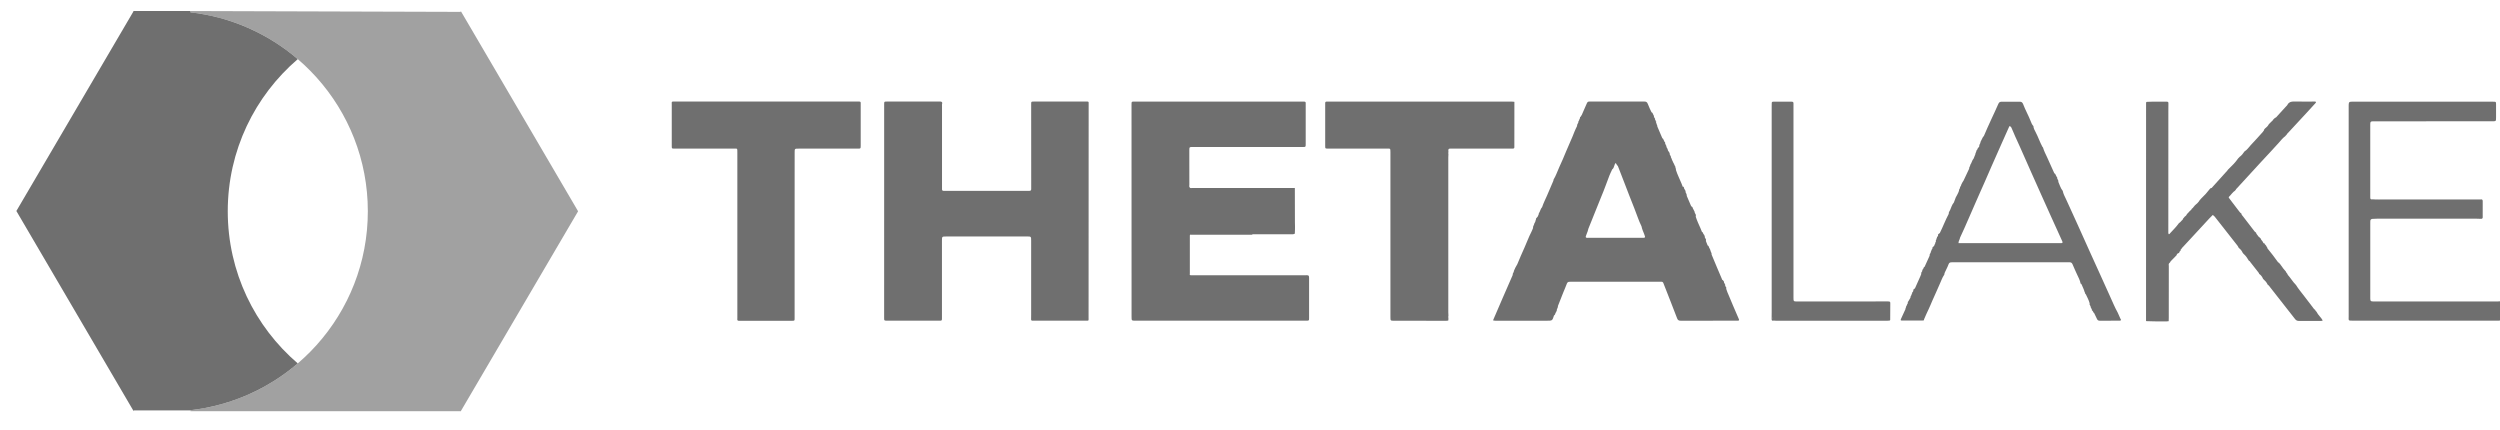
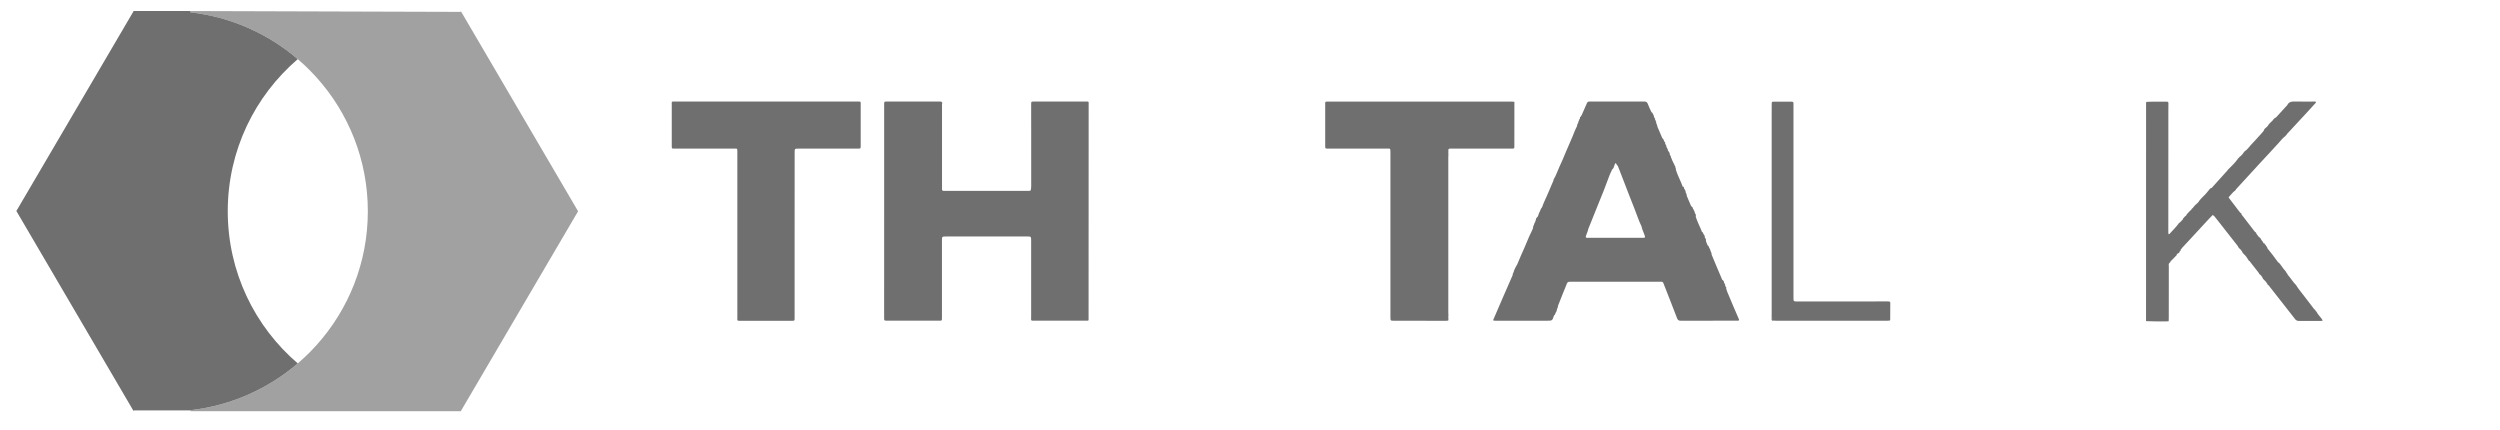
<svg xmlns="http://www.w3.org/2000/svg" width="128" height="22" viewBox="0 0 128 22" fill="none">
  <g clip-path="url(#clip0_4395_2702)">
-     <path d="M127.857 15.436C125.825 15.436 123.792 15.436 121.76 15.436C121.674 15.436 121.587 15.437 121.5 15.434C121.377 15.43 121.363 15.414 121.358 15.288C121.357 15.269 121.358 15.249 121.358 15.23C121.358 13.961 121.358 12.691 121.358 11.42C121.358 11.387 121.358 11.352 121.36 11.319C121.361 11.248 121.4 11.212 121.467 11.207C121.554 11.201 121.64 11.196 121.726 11.196C123.406 11.196 125.088 11.196 126.768 11.196C126.855 11.196 126.942 11.201 127.029 11.204C127.088 11.206 127.117 11.177 127.115 11.116C127.114 11.063 127.114 11.011 127.114 10.957C127.114 10.74 127.113 10.525 127.115 10.308C127.117 10.233 127.091 10.199 127.014 10.211C127 10.212 126.985 10.212 126.971 10.212C125.363 10.212 123.753 10.212 122.145 10.211C121.92 10.211 121.692 10.223 121.467 10.204C121.461 10.205 121.457 10.207 121.451 10.207C121.382 10.217 121.356 10.188 121.357 10.107C121.36 9.741 121.357 9.375 121.357 9.009C121.357 8.153 121.357 7.296 121.357 6.439C121.357 6.406 121.357 6.372 121.358 6.338C121.363 6.233 121.379 6.217 121.489 6.211C121.513 6.21 121.536 6.211 121.561 6.211C123.574 6.211 125.588 6.211 127.603 6.21C127.798 6.21 127.798 6.208 127.798 6.009C127.798 5.792 127.798 5.576 127.798 5.359C127.798 5.209 127.797 5.207 127.645 5.207C126.508 5.207 125.371 5.207 124.233 5.207C122.981 5.207 121.729 5.207 120.476 5.207C120.452 5.207 120.429 5.207 120.404 5.207C120.281 5.21 120.262 5.226 120.254 5.346C120.252 5.375 120.252 5.404 120.252 5.433C120.252 9.022 120.251 12.613 120.252 16.202C120.252 16.418 120.215 16.418 120.473 16.418C122.93 16.418 125.387 16.418 127.844 16.418C127.896 16.418 127.95 16.425 128.002 16.409C128.002 16.082 128.002 15.754 128.002 15.427C127.953 15.431 127.905 15.436 127.857 15.436Z" fill="#6F6F6F" />
    <path d="M77.457 7.607C77.511 7.61 77.537 7.588 77.535 7.532C77.533 7.455 77.535 7.378 77.535 7.302C77.535 6.605 77.535 5.909 77.537 5.212C77.494 5.208 77.452 5.202 77.408 5.202C74.272 5.202 71.135 5.202 67.998 5.202C67.974 5.202 67.951 5.202 67.926 5.202C67.873 5.202 67.848 5.225 67.85 5.28C67.852 5.367 67.85 5.454 67.85 5.54C67.85 6.181 67.85 6.82 67.85 7.461C67.85 7.608 67.85 7.608 68.004 7.608C69.006 7.608 70.008 7.608 71.011 7.608C71.044 7.608 71.079 7.61 71.112 7.608C71.16 7.607 71.183 7.633 71.186 7.678C71.187 7.721 71.19 7.765 71.19 7.808C71.19 10.613 71.19 13.419 71.19 16.226C71.19 16.422 71.19 16.422 71.385 16.422C72.257 16.422 73.129 16.422 74.001 16.424C74.055 16.424 74.108 16.428 74.157 16.404C74.152 16.396 74.153 16.391 74.16 16.386C74.153 16.357 74.152 16.328 74.16 16.299C74.147 16.252 74.149 16.204 74.16 16.155C74.157 16.103 74.153 16.049 74.153 15.997C74.153 13.349 74.153 10.702 74.153 8.052C74.153 8 74.157 7.947 74.16 7.895C74.149 7.856 74.149 7.818 74.16 7.779C74.157 7.75 74.154 7.723 74.154 7.694C74.154 7.636 74.182 7.605 74.243 7.61C74.276 7.613 74.311 7.61 74.344 7.61C75.349 7.61 76.354 7.61 77.359 7.61C77.389 7.607 77.423 7.605 77.457 7.607Z" fill="#6F6F6F" />
    <path d="M99.2 12.108C99.188 12.117 99.18 12.126 99.172 12.137C99.183 12.129 99.191 12.118 99.2 12.108Z" fill="#6F6F6F" />
-     <path d="M55.739 5.345C55.739 5.316 55.739 5.287 55.739 5.258C55.74 5.215 55.717 5.199 55.675 5.2C55.651 5.202 55.628 5.2 55.603 5.2C54.712 5.2 53.82 5.2 52.929 5.2C52.796 5.2 52.796 5.2 52.796 5.335C52.796 6.722 52.796 8.107 52.798 9.494C52.798 9.556 52.796 9.62 52.798 9.682C52.799 9.744 52.767 9.769 52.711 9.771C52.682 9.773 52.653 9.773 52.624 9.773C51.26 9.773 49.897 9.773 48.533 9.773C48.465 9.773 48.397 9.769 48.331 9.773C48.252 9.779 48.226 9.741 48.231 9.67C48.232 9.651 48.231 9.631 48.231 9.612C48.231 8.217 48.231 6.821 48.231 5.424C48.231 5.381 48.224 5.336 48.239 5.294C48.241 5.29 48.242 5.286 48.244 5.283C48.238 5.278 48.237 5.273 48.239 5.268C48.241 5.267 48.242 5.265 48.244 5.262C48.222 5.196 48.167 5.2 48.114 5.2C47.208 5.2 46.302 5.199 45.396 5.2C45.272 5.2 45.269 5.206 45.269 5.332C45.269 6.223 45.269 7.112 45.269 8.003C45.269 10.765 45.269 13.528 45.268 16.291C45.268 16.41 45.272 16.418 45.401 16.418C46.302 16.419 47.203 16.419 48.103 16.419C48.226 16.419 48.228 16.415 48.228 16.286C48.228 14.967 48.228 13.649 48.228 12.33C48.228 12.108 48.228 12.108 48.449 12.108C49.823 12.108 51.195 12.108 52.569 12.107C52.795 12.107 52.795 12.105 52.795 12.328C52.795 13.594 52.795 14.86 52.795 16.126C52.795 16.198 52.795 16.27 52.792 16.343C52.789 16.399 52.815 16.422 52.868 16.419C52.897 16.418 52.926 16.419 52.955 16.419C53.827 16.419 54.699 16.419 55.571 16.419C55.759 16.419 55.735 16.437 55.735 16.26C55.739 12.622 55.739 8.983 55.739 5.345Z" fill="#6F6F6F" />
-     <path d="M66.893 14.091C66.874 14.091 66.854 14.093 66.835 14.093C64.907 14.093 62.98 14.093 61.052 14.093C61.006 14.093 60.955 14.107 60.915 14.071C60.916 14.042 60.919 14.013 60.92 13.984V13.983C60.92 13.348 60.92 12.713 60.92 12.077C60.918 12.054 60.919 12.032 60.944 12.019C60.955 12 60.965 12.003 60.977 12.019C62.017 12.019 63.055 12.019 64.095 12.019C64.139 11.979 64.196 11.996 64.246 11.996C64.864 11.994 65.481 11.994 66.099 11.993C66.165 11.993 66.234 12.003 66.294 11.963C66.294 11.955 66.294 11.947 66.296 11.94C66.299 11.874 66.3 11.809 66.303 11.744C66.303 11.731 66.304 11.717 66.304 11.704C66.304 11.665 66.304 11.627 66.304 11.588C66.303 11.522 66.3 11.455 66.3 11.387C66.299 10.918 66.299 10.451 66.297 9.983C66.297 9.863 66.297 9.743 66.296 9.623C66.275 9.624 66.255 9.626 66.236 9.626C65.415 9.626 64.592 9.626 63.771 9.626C62.863 9.626 61.954 9.626 61.045 9.624C61.002 9.624 60.948 9.65 60.913 9.598C60.912 9.597 60.91 9.595 60.91 9.594C60.877 9.553 60.895 9.504 60.895 9.461C60.893 8.917 60.893 8.373 60.893 7.83C60.893 7.782 60.892 7.733 60.893 7.685C60.895 7.533 60.9 7.526 61.059 7.525C61.165 7.523 61.272 7.525 61.377 7.525C63.156 7.525 64.933 7.525 66.712 7.526C66.85 7.526 66.852 7.523 66.852 7.377C66.852 6.703 66.852 6.029 66.852 5.355C66.852 5.326 66.852 5.298 66.852 5.269C66.852 5.228 66.829 5.206 66.79 5.204C66.761 5.201 66.732 5.201 66.704 5.201C63.831 5.201 60.959 5.201 58.088 5.201C57.934 5.201 57.934 5.204 57.934 5.352C57.934 8.972 57.934 12.592 57.936 16.21C57.936 16.419 57.934 16.419 58.145 16.419C59.615 16.419 61.085 16.419 62.555 16.419C63.991 16.419 65.427 16.419 66.863 16.419C67.022 16.419 67.025 16.418 67.025 16.292C67.025 15.604 67.025 14.916 67.025 14.227C67.02 14.104 67.011 14.096 66.893 14.091Z" fill="#6F6F6F" />
+     <path d="M55.739 5.345C55.739 5.316 55.739 5.287 55.739 5.258C55.74 5.215 55.717 5.199 55.675 5.2C55.651 5.202 55.628 5.2 55.603 5.2C54.712 5.2 53.82 5.2 52.929 5.2C52.796 5.2 52.796 5.2 52.796 5.335C52.796 6.722 52.796 8.107 52.798 9.494C52.799 9.744 52.767 9.769 52.711 9.771C52.682 9.773 52.653 9.773 52.624 9.773C51.26 9.773 49.897 9.773 48.533 9.773C48.465 9.773 48.397 9.769 48.331 9.773C48.252 9.779 48.226 9.741 48.231 9.67C48.232 9.651 48.231 9.631 48.231 9.612C48.231 8.217 48.231 6.821 48.231 5.424C48.231 5.381 48.224 5.336 48.239 5.294C48.241 5.29 48.242 5.286 48.244 5.283C48.238 5.278 48.237 5.273 48.239 5.268C48.241 5.267 48.242 5.265 48.244 5.262C48.222 5.196 48.167 5.2 48.114 5.2C47.208 5.2 46.302 5.199 45.396 5.2C45.272 5.2 45.269 5.206 45.269 5.332C45.269 6.223 45.269 7.112 45.269 8.003C45.269 10.765 45.269 13.528 45.268 16.291C45.268 16.41 45.272 16.418 45.401 16.418C46.302 16.419 47.203 16.419 48.103 16.419C48.226 16.419 48.228 16.415 48.228 16.286C48.228 14.967 48.228 13.649 48.228 12.33C48.228 12.108 48.228 12.108 48.449 12.108C49.823 12.108 51.195 12.108 52.569 12.107C52.795 12.107 52.795 12.105 52.795 12.328C52.795 13.594 52.795 14.86 52.795 16.126C52.795 16.198 52.795 16.27 52.792 16.343C52.789 16.399 52.815 16.422 52.868 16.419C52.897 16.418 52.926 16.419 52.955 16.419C53.827 16.419 54.699 16.419 55.571 16.419C55.759 16.419 55.735 16.437 55.735 16.26C55.739 12.622 55.739 8.983 55.739 5.345Z" fill="#6F6F6F" />
    <path d="M44.068 5.274C44.071 5.218 44.044 5.198 43.99 5.2C43.942 5.203 43.893 5.2 43.846 5.2C42.308 5.2 40.771 5.2 39.234 5.2C37.663 5.2 36.093 5.2 34.521 5.2C34.502 5.2 34.482 5.2 34.463 5.2C34.417 5.198 34.389 5.213 34.392 5.266C34.394 5.294 34.394 5.323 34.394 5.352C34.394 6.059 34.394 6.767 34.394 7.475C34.394 7.608 34.394 7.608 34.525 7.608C35.528 7.608 36.53 7.607 37.532 7.61C37.766 7.61 37.752 7.563 37.752 7.837C37.752 10.652 37.752 13.468 37.752 16.283C37.752 16.302 37.752 16.323 37.75 16.341C37.744 16.406 37.778 16.427 37.837 16.424C37.856 16.422 37.876 16.424 37.895 16.424C38.781 16.424 39.668 16.424 40.554 16.424C40.684 16.424 40.684 16.422 40.684 16.299C40.684 15.086 40.684 13.874 40.684 12.661C40.684 11.044 40.684 9.427 40.686 7.809C40.686 7.61 40.689 7.61 40.884 7.61C41.89 7.61 42.898 7.61 43.905 7.61C44.068 7.61 44.068 7.61 44.068 7.443C44.068 6.755 44.068 6.067 44.068 5.378C44.068 5.342 44.067 5.307 44.068 5.274Z" fill="#6F6F6F" />
    <path d="M96.713 15.434C96.684 15.431 96.655 15.433 96.626 15.433C95.094 15.434 93.561 15.434 92.029 15.436C91.826 15.436 91.826 15.434 91.826 15.227C91.826 11.951 91.826 8.672 91.826 5.395C91.826 5.362 91.825 5.327 91.826 5.294C91.828 5.235 91.802 5.207 91.741 5.207C91.423 5.209 91.105 5.209 90.786 5.207C90.737 5.207 90.714 5.228 90.713 5.274C90.71 5.346 90.71 5.419 90.71 5.491C90.71 8.989 90.71 12.489 90.71 15.987C90.71 16.102 90.711 16.218 90.707 16.334C90.704 16.419 90.744 16.433 90.814 16.413C90.851 16.416 90.891 16.421 90.928 16.421C92.828 16.421 94.727 16.422 96.627 16.422C96.665 16.422 96.704 16.416 96.741 16.413C96.763 16.41 96.778 16.399 96.778 16.377C96.781 16.088 96.782 15.8 96.783 15.511C96.783 15.463 96.757 15.439 96.713 15.434ZM90.727 16.299C90.727 16.283 90.727 16.267 90.727 16.251C90.731 16.267 90.736 16.282 90.742 16.298C90.737 16.298 90.733 16.298 90.727 16.299Z" fill="#6F6F6F" />
    <path d="M88.731 15.646C88.657 15.474 88.589 15.3 88.514 15.128C88.466 15.018 88.417 14.91 88.384 14.794C88.384 14.765 88.382 14.738 88.382 14.709C88.374 14.698 88.365 14.687 88.356 14.677C88.32 14.645 88.333 14.602 88.327 14.562C88.307 14.55 88.3 14.529 88.297 14.506C88.297 14.506 88.297 14.506 88.296 14.505C88.265 14.484 88.268 14.453 88.268 14.421C88.268 14.419 88.268 14.419 88.268 14.418C88.235 14.393 88.231 14.34 88.181 14.331C88.09 14.117 87.998 13.903 87.908 13.689C87.816 13.471 87.724 13.251 87.633 13.031C87.649 12.979 87.609 12.941 87.602 12.895C87.602 12.894 87.602 12.892 87.6 12.889L87.602 12.888C87.591 12.881 87.586 12.873 87.581 12.863V12.862C87.573 12.843 87.574 12.82 87.574 12.798C87.554 12.784 87.546 12.764 87.545 12.74C87.542 12.738 87.538 12.735 87.536 12.732C87.493 12.683 87.507 12.594 87.431 12.567C87.4 12.49 87.371 12.415 87.341 12.338C87.343 12.333 87.343 12.328 87.343 12.322C87.344 12.308 87.347 12.292 87.348 12.278C87.344 12.269 87.343 12.26 87.343 12.252C87.334 12.243 87.328 12.234 87.322 12.223C87.32 12.213 87.317 12.204 87.314 12.194C87.309 12.19 87.305 12.185 87.301 12.181C87.278 12.152 87.286 12.113 87.282 12.078C87.282 12.078 87.282 12.078 87.282 12.077C87.263 12.064 87.256 12.046 87.251 12.025C87.251 12.023 87.251 12.022 87.251 12.022L87.254 12.02C87.24 12.016 87.231 12.007 87.227 11.993C87.227 11.991 87.225 11.991 87.225 11.99C87.224 11.989 87.223 11.987 87.221 11.986C87.188 11.952 87.201 11.886 87.14 11.873C87.116 11.811 87.093 11.748 87.065 11.688C86.977 11.492 86.888 11.299 86.822 11.095C86.825 11.076 86.826 11.057 86.829 11.037C86.829 11.036 86.829 11.036 86.829 11.034C86.826 11.015 86.823 10.996 86.821 10.978H86.822C86.813 10.967 86.805 10.957 86.796 10.949C86.795 10.94 86.793 10.93 86.793 10.921C86.771 10.907 86.767 10.885 86.767 10.862C86.766 10.852 86.764 10.843 86.764 10.833C86.743 10.82 86.737 10.798 86.735 10.775C86.712 10.762 86.706 10.741 86.706 10.717C86.669 10.688 86.674 10.636 86.648 10.602C86.646 10.599 86.644 10.597 86.641 10.594C86.634 10.587 86.628 10.58 86.621 10.573L86.62 10.57C86.618 10.57 86.617 10.57 86.615 10.57C86.608 10.57 86.601 10.57 86.594 10.571C86.516 10.389 86.437 10.205 86.359 10.023C86.371 9.987 86.355 9.957 86.341 9.926C86.335 9.912 86.328 9.897 86.326 9.883H86.328C86.297 9.86 86.3 9.827 86.301 9.795C86.297 9.787 86.296 9.78 86.299 9.773C86.294 9.759 86.284 9.748 86.275 9.737C86.27 9.731 86.268 9.724 86.268 9.717C86.255 9.704 86.246 9.691 86.238 9.676C86.228 9.656 86.22 9.636 86.216 9.613C86.213 9.597 86.212 9.581 86.21 9.563V9.566C86.203 9.566 86.197 9.565 86.19 9.565C86.178 9.563 86.168 9.563 86.157 9.562C86.137 9.508 86.115 9.455 86.095 9.401C86.002 9.166 85.882 8.942 85.807 8.699C85.807 8.678 85.808 8.658 85.808 8.639C85.785 8.62 85.782 8.596 85.782 8.571C85.782 8.566 85.782 8.56 85.782 8.554C85.779 8.545 85.778 8.538 85.778 8.529C85.769 8.519 85.762 8.508 85.753 8.498C85.749 8.49 85.748 8.482 85.748 8.473C85.726 8.457 85.72 8.435 85.72 8.409C85.704 8.386 85.691 8.363 85.678 8.338C85.654 8.292 85.632 8.243 85.612 8.195C85.602 8.171 85.591 8.146 85.583 8.122C85.578 8.113 85.576 8.104 85.576 8.094C85.571 8.09 85.567 8.087 85.564 8.083C85.548 8.061 85.549 8.032 85.548 8.006C85.528 7.993 85.52 7.971 85.519 7.948C85.519 7.948 85.519 7.948 85.518 7.948C85.49 7.925 85.489 7.893 85.487 7.863C85.487 7.854 85.487 7.844 85.486 7.835H85.487C85.466 7.822 85.46 7.801 85.458 7.777C85.447 7.772 85.438 7.763 85.431 7.756C85.396 7.718 85.392 7.665 85.376 7.617C85.374 7.613 85.373 7.608 85.372 7.604H85.373C85.357 7.6 85.35 7.589 85.348 7.575C85.357 7.585 85.366 7.595 85.373 7.604C85.364 7.594 85.356 7.585 85.348 7.575C85.346 7.568 85.343 7.559 85.343 7.55C85.335 7.549 85.33 7.545 85.322 7.54C85.322 7.539 85.322 7.536 85.322 7.534C85.321 7.519 85.321 7.504 85.32 7.488C85.315 7.479 85.314 7.471 85.314 7.462C85.306 7.452 85.299 7.442 85.292 7.43C85.288 7.422 85.285 7.413 85.285 7.404C85.276 7.396 85.269 7.387 85.265 7.378C85.253 7.351 85.257 7.319 85.253 7.289C85.253 7.289 85.253 7.289 85.253 7.287C85.227 7.268 85.205 7.245 85.2 7.212C85.198 7.208 85.198 7.203 85.198 7.199C85.198 7.199 85.198 7.199 85.198 7.197C85.168 7.173 85.171 7.125 85.144 7.098C85.142 7.095 85.14 7.093 85.137 7.092C85.13 7.088 85.123 7.083 85.113 7.082C85.026 6.879 84.941 6.677 84.854 6.474C84.857 6.463 84.857 6.453 84.854 6.441C84.847 6.405 84.816 6.373 84.819 6.334C84.819 6.334 84.819 6.334 84.819 6.333C84.802 6.321 84.797 6.301 84.793 6.284C84.792 6.281 84.792 6.276 84.79 6.273C84.793 6.263 84.796 6.253 84.799 6.242C84.795 6.234 84.793 6.227 84.795 6.22C84.787 6.217 84.78 6.214 84.773 6.211C84.773 6.211 84.771 6.211 84.771 6.21C84.771 6.201 84.771 6.194 84.771 6.185C84.767 6.178 84.764 6.169 84.764 6.161C84.735 6.136 84.737 6.103 84.737 6.07C84.716 6.057 84.709 6.036 84.708 6.013C84.704 6.013 84.698 6.012 84.693 6.012C84.692 6.012 84.691 6.012 84.689 6.01C84.688 6.01 84.686 6.01 84.683 6.009C84.683 6.003 84.683 5.996 84.683 5.99C84.683 5.978 84.683 5.965 84.682 5.954C84.68 5.945 84.68 5.935 84.68 5.926C84.669 5.916 84.66 5.903 84.654 5.89C84.646 5.869 84.641 5.845 84.631 5.825C84.628 5.821 84.625 5.815 84.623 5.811C84.621 5.809 84.62 5.808 84.618 5.806C84.611 5.798 84.602 5.79 84.595 5.782C84.594 5.773 84.592 5.764 84.591 5.756C84.589 5.756 84.589 5.756 84.588 5.756C84.579 5.756 84.569 5.754 84.56 5.754C84.495 5.61 84.421 5.469 84.368 5.322C84.332 5.222 84.28 5.198 84.18 5.199C83.587 5.203 82.994 5.2 82.403 5.2C82.06 5.2 81.719 5.202 81.376 5.2C81.312 5.2 81.281 5.216 81.25 5.283C81.155 5.487 81.074 5.696 80.98 5.9C80.941 5.921 80.952 5.986 80.9 5.993V5.994C80.894 6.032 80.897 6.072 80.867 6.103C80.867 6.103 80.867 6.103 80.867 6.104C80.861 6.149 80.838 6.185 80.813 6.22C80.813 6.22 80.813 6.22 80.813 6.221C80.825 6.307 80.731 6.36 80.748 6.447C80.702 6.547 80.649 6.644 80.611 6.746C80.484 7.086 80.322 7.412 80.186 7.748C80.077 8.017 79.962 8.285 79.839 8.548C79.739 8.764 79.668 8.992 79.542 9.196C79.538 9.219 79.538 9.244 79.528 9.265C79.421 9.516 79.314 9.764 79.207 10.014C79.121 10.211 79.023 10.401 78.957 10.604C78.868 10.696 78.86 10.827 78.787 10.926C78.79 10.991 78.744 11.038 78.727 11.096C78.709 11.117 78.691 11.135 78.673 11.155L78.672 11.157C78.663 11.167 78.654 11.177 78.646 11.187C78.646 11.187 78.646 11.187 78.646 11.189C78.637 11.226 78.644 11.267 78.617 11.299C78.615 11.3 78.615 11.3 78.614 11.302C78.611 11.319 78.61 11.336 78.607 11.355C78.589 11.385 78.572 11.416 78.555 11.446C78.555 11.446 78.555 11.446 78.555 11.448C78.549 11.527 78.474 11.588 78.492 11.675C78.462 11.745 78.438 11.818 78.401 11.886C78.267 12.139 78.176 12.411 78.056 12.671C77.924 12.953 77.808 13.241 77.687 13.526C77.649 13.592 77.612 13.66 77.574 13.727C77.574 13.727 77.574 13.728 77.573 13.728C77.573 13.745 77.568 13.76 77.56 13.771C77.555 13.777 77.55 13.782 77.544 13.786C77.544 13.812 77.538 13.835 77.516 13.852C77.519 13.86 77.519 13.866 77.512 13.871V13.873C77.518 13.947 77.432 13.994 77.454 14.072C77.111 14.845 76.782 15.621 76.443 16.402C76.53 16.427 76.598 16.421 76.665 16.421C77.508 16.421 78.351 16.421 79.194 16.421C79.48 16.421 79.48 16.421 79.565 16.152C79.633 16.123 79.622 16.045 79.658 15.996C79.664 15.988 79.67 15.981 79.677 15.975V15.977C79.677 15.952 79.683 15.931 79.707 15.918L79.704 15.916C79.704 15.913 79.704 15.91 79.704 15.907C79.698 15.819 79.778 15.751 79.768 15.662C79.856 15.439 79.944 15.216 80.032 14.993C80.095 14.839 80.163 14.685 80.221 14.528C80.247 14.458 80.288 14.427 80.359 14.427C80.403 14.427 80.446 14.425 80.49 14.425C81.959 14.425 83.43 14.425 84.899 14.425C84.952 14.425 85.004 14.428 85.058 14.425C85.114 14.422 85.146 14.445 85.166 14.498C85.292 14.823 85.421 15.147 85.548 15.472C85.656 15.748 85.765 16.025 85.869 16.301C85.902 16.389 85.951 16.421 86.051 16.421C87 16.416 87.95 16.418 88.899 16.419C88.928 16.419 88.957 16.421 88.985 16.418C89.033 16.415 89.055 16.398 89.032 16.344C88.93 16.113 88.831 15.88 88.731 15.646ZM81.991 10.055C82.141 9.704 82.265 9.341 82.404 8.983C82.446 8.876 82.498 8.775 82.546 8.671C82.66 8.594 82.63 8.435 82.727 8.343C82.764 8.399 82.783 8.46 82.834 8.498C82.947 8.781 83.053 9.067 83.165 9.351C83.337 9.786 83.496 10.227 83.675 10.659C83.802 10.967 83.895 11.29 84.046 11.589C84.07 11.727 84.131 11.851 84.18 11.98C84.255 12.178 84.254 12.177 84.046 12.177C83.136 12.175 82.226 12.175 81.317 12.175C81.298 12.175 81.278 12.179 81.259 12.178C81.207 12.175 81.175 12.153 81.195 12.094C81.207 12.058 81.22 12.022 81.234 11.986C81.272 11.893 81.308 11.8 81.328 11.701C81.444 11.433 81.541 11.157 81.655 10.889C81.774 10.616 81.872 10.331 81.991 10.055Z" fill="#6F6F6F" />
    <path d="M118.599 15.952C118.599 15.952 118.6 15.952 118.599 15.952C118.6 15.952 118.6 15.952 118.599 15.952C118.597 15.952 118.597 15.951 118.596 15.951C118.564 15.933 118.547 15.905 118.54 15.87C118.54 15.868 118.538 15.867 118.538 15.865V15.867C118.535 15.865 118.532 15.863 118.529 15.861C118.477 15.831 118.448 15.779 118.412 15.732C118.269 15.546 118.123 15.362 117.984 15.173C117.842 14.98 117.681 14.803 117.558 14.596C117.396 14.437 117.284 14.237 117.132 14.069C117.122 14.007 117.062 13.975 117.041 13.92C117.04 13.916 117.038 13.91 117.037 13.905V13.903C117.023 13.887 117.008 13.871 116.995 13.855C116.934 13.787 116.875 13.716 116.826 13.638C116.82 13.63 116.816 13.621 116.81 13.612C116.81 13.612 116.81 13.611 116.809 13.611C116.785 13.601 116.778 13.581 116.775 13.557C116.774 13.557 116.774 13.556 116.772 13.556C116.767 13.553 116.761 13.549 116.756 13.544C116.716 13.51 116.702 13.445 116.641 13.433C116.467 13.186 116.282 12.947 116.091 12.714C116.097 12.681 116.065 12.664 116.059 12.636C116.059 12.635 116.058 12.633 116.058 12.63H116.059C116.058 12.629 116.057 12.629 116.055 12.628C116.044 12.622 116.036 12.613 116.032 12.602C116.028 12.593 116.026 12.584 116.026 12.573C116.012 12.568 116.003 12.558 116 12.542C115.993 12.538 115.986 12.534 115.98 12.528C115.964 12.515 115.954 12.499 115.947 12.479C115.944 12.471 115.942 12.463 115.941 12.456V12.458C115.938 12.458 115.935 12.457 115.932 12.457C115.918 12.456 115.905 12.453 115.89 12.451V12.453C115.867 12.359 115.776 12.305 115.746 12.217C115.744 12.211 115.741 12.205 115.74 12.2V12.198C115.734 12.197 115.728 12.194 115.724 12.189C115.702 12.176 115.688 12.155 115.67 12.136C115.659 12.124 115.646 12.113 115.628 12.108C115.597 12.036 115.52 11.991 115.508 11.907C115.506 11.906 115.501 11.905 115.498 11.903C115.454 11.88 115.426 11.838 115.397 11.8C115.213 11.563 115.028 11.326 114.848 11.086C114.811 11.038 114.761 10.996 114.756 10.928C114.707 10.905 114.676 10.862 114.644 10.82C114.528 10.672 114.417 10.524 114.304 10.375C114.246 10.298 114.188 10.221 114.13 10.145C114.113 10.121 114.096 10.101 114.127 10.072C114.234 9.973 114.308 9.839 114.437 9.76C114.437 9.76 114.438 9.76 114.438 9.759C114.44 9.741 114.45 9.731 114.467 9.731V9.73C114.476 9.685 114.512 9.659 114.541 9.628C114.949 9.183 115.36 8.739 115.767 8.292C116.068 7.962 116.38 7.644 116.674 7.31C116.78 7.189 116.881 7.06 117.014 6.965L117.015 6.963C117.015 6.944 117.025 6.936 117.044 6.934C117.044 6.933 117.046 6.931 117.046 6.93C117.049 6.917 117.057 6.908 117.073 6.905C117.073 6.905 117.073 6.905 117.073 6.904C117.08 6.863 117.114 6.84 117.138 6.813C117.451 6.474 117.764 6.137 118.078 5.799C118.237 5.627 118.395 5.452 118.554 5.278C118.567 5.264 118.581 5.25 118.577 5.229C118.57 5.2 118.542 5.2 118.519 5.2C118.49 5.199 118.461 5.2 118.432 5.2C118.124 5.2 117.818 5.205 117.51 5.197C117.367 5.193 117.238 5.2 117.143 5.322C117.141 5.323 117.141 5.323 117.14 5.325C117.119 5.385 117.069 5.425 117.028 5.469C116.863 5.652 116.696 5.834 116.529 6.016C116.487 6.016 116.473 6.058 116.44 6.071C116.43 6.081 116.421 6.09 116.411 6.1C116.411 6.1 116.411 6.1 116.411 6.101C116.402 6.111 116.393 6.122 116.383 6.13C116.383 6.13 116.383 6.13 116.383 6.132C116.366 6.169 116.337 6.195 116.305 6.22C116.304 6.22 116.304 6.221 116.302 6.221C116.292 6.231 116.284 6.24 116.273 6.25C116.272 6.252 116.272 6.252 116.271 6.253C116.262 6.262 116.253 6.27 116.245 6.279C116.243 6.281 116.243 6.281 116.242 6.282C116.233 6.291 116.224 6.299 116.216 6.308C116.214 6.31 116.214 6.31 116.213 6.311C116.204 6.32 116.195 6.328 116.187 6.337C116.185 6.338 116.185 6.338 116.184 6.34C116.175 6.349 116.168 6.359 116.159 6.367C116.159 6.367 116.159 6.369 116.158 6.369C116.119 6.451 116.054 6.511 115.983 6.566L115.981 6.567C115.973 6.576 115.964 6.586 115.955 6.594L115.954 6.596C115.945 6.606 115.937 6.616 115.928 6.626C115.928 6.626 115.928 6.626 115.928 6.628C115.918 6.655 115.906 6.683 115.896 6.71C115.877 6.712 115.869 6.722 115.87 6.74C115.66 6.97 115.455 7.206 115.239 7.43C115.134 7.54 115.054 7.675 114.918 7.754C114.846 7.863 114.768 7.965 114.657 8.039L114.655 8.041C114.655 8.059 114.645 8.068 114.626 8.069C114.626 8.072 114.626 8.074 114.626 8.077C114.626 8.081 114.625 8.085 114.622 8.088C114.618 8.095 114.61 8.1 114.6 8.1C114.6 8.1 114.6 8.1 114.6 8.101C114.453 8.317 114.268 8.498 114.08 8.678C114.08 8.678 114.08 8.68 114.078 8.68C114.046 8.738 113.996 8.781 113.952 8.83C113.712 9.095 113.474 9.359 113.234 9.625C113.216 9.628 113.2 9.63 113.183 9.633H113.182C113.179 9.647 113.17 9.657 113.154 9.662C113.154 9.662 113.154 9.663 113.153 9.663C113.012 9.847 112.858 10.019 112.689 10.176L112.687 10.178C112.683 10.192 112.674 10.201 112.661 10.205C112.66 10.205 112.66 10.207 112.658 10.207C112.655 10.223 112.648 10.233 112.632 10.239C112.632 10.239 112.632 10.239 112.632 10.24C112.566 10.353 112.472 10.443 112.369 10.524C112.369 10.524 112.368 10.524 112.368 10.525C112.366 10.538 112.36 10.548 112.35 10.555C112.349 10.557 112.346 10.558 112.344 10.558C112.336 10.568 112.326 10.579 112.317 10.589L112.315 10.59C112.304 10.606 112.292 10.62 112.281 10.636L112.279 10.638C112.268 10.656 112.252 10.671 112.229 10.674V10.675C112.206 10.736 112.158 10.774 112.109 10.811C112.109 10.811 112.109 10.811 112.107 10.813C112.104 10.829 112.096 10.839 112.08 10.843C112.08 10.845 112.078 10.846 112.078 10.847C112.074 10.86 112.065 10.869 112.052 10.873C112.052 10.875 112.052 10.875 112.051 10.876C112.046 10.889 112.039 10.898 112.028 10.902C112.026 10.902 112.026 10.904 112.025 10.904C112.015 10.914 112.006 10.923 111.996 10.933C111.996 10.934 111.994 10.936 111.994 10.938C111.99 10.952 111.981 10.959 111.968 10.963V10.965C111.948 11.027 111.9 11.066 111.848 11.102C111.848 11.102 111.848 11.102 111.847 11.102C111.844 11.118 111.835 11.128 111.821 11.134C111.821 11.135 111.819 11.137 111.819 11.138C111.815 11.151 111.808 11.161 111.793 11.166V11.167C111.785 11.194 111.753 11.212 111.756 11.245C111.685 11.299 111.642 11.381 111.562 11.424L111.561 11.426C111.428 11.612 111.264 11.773 111.109 11.942C111.091 11.962 111.08 11.994 111.039 11.99C111.011 11.949 111.018 11.9 111.018 11.852C111.018 9.78 111.018 7.708 111.02 5.636C111.02 5.52 111.018 5.404 111.023 5.29C111.026 5.226 110.999 5.205 110.939 5.206C110.597 5.212 110.255 5.197 109.913 5.215C109.872 5.231 109.879 5.268 109.879 5.3C109.877 5.401 109.879 5.503 109.879 5.604C109.879 9.209 109.879 12.814 109.877 16.419V16.421C109.88 16.428 109.882 16.435 109.883 16.442C109.903 16.442 109.924 16.444 109.944 16.444C109.981 16.445 110.019 16.445 110.057 16.447C110.132 16.448 110.206 16.451 110.281 16.453C110.301 16.453 110.323 16.454 110.343 16.454C110.479 16.454 110.615 16.454 110.751 16.454C110.816 16.454 110.882 16.454 110.947 16.454C110.976 16.451 111.005 16.448 111.036 16.445C111.037 16.387 111.041 16.33 111.041 16.273C111.041 15.39 111.041 14.506 111.043 13.624C111.043 13.576 111.024 13.523 111.06 13.479C111.062 13.478 111.063 13.475 111.066 13.474C111.075 13.463 111.085 13.455 111.095 13.445C111.105 13.434 111.114 13.424 111.122 13.413C111.122 13.404 111.125 13.396 111.128 13.387C111.134 13.377 111.143 13.369 111.153 13.364L111.157 13.359C111.163 13.349 111.172 13.341 111.182 13.333L111.185 13.33C111.192 13.32 111.201 13.312 111.211 13.304L111.212 13.303C111.219 13.293 111.228 13.284 111.238 13.275L111.24 13.274C111.248 13.264 111.257 13.255 111.267 13.246L111.268 13.245C111.277 13.235 111.286 13.226 111.296 13.218L111.297 13.216C111.306 13.206 111.315 13.197 111.325 13.189L111.326 13.187C111.335 13.177 111.344 13.167 111.354 13.158C111.362 13.15 111.371 13.139 111.38 13.131L111.381 13.129C111.391 13.121 111.402 13.111 111.41 13.101C111.42 13.092 111.429 13.082 111.439 13.072H111.438C111.439 13.069 111.439 13.066 111.441 13.063C111.456 13.008 111.491 12.97 111.549 12.957C111.55 12.957 111.552 12.956 111.553 12.956V12.957C111.563 12.949 111.575 12.94 111.582 12.928C111.582 12.928 111.582 12.928 111.581 12.928C111.581 12.927 111.581 12.924 111.581 12.923C111.584 12.894 111.597 12.872 111.618 12.856C111.624 12.852 111.631 12.846 111.64 12.843C111.643 12.833 111.646 12.823 111.649 12.813C111.647 12.808 111.647 12.804 111.646 12.8C111.644 12.797 111.644 12.794 111.643 12.792C111.643 12.791 111.643 12.791 111.642 12.79C111.644 12.785 111.649 12.782 111.652 12.781C111.655 12.779 111.659 12.779 111.662 12.779C111.663 12.774 111.665 12.769 111.666 12.765C111.67 12.756 111.679 12.752 111.691 12.751H111.692H111.691V12.749C111.698 12.703 111.737 12.678 111.764 12.648C111.89 12.509 112.019 12.373 112.146 12.236C112.469 11.886 112.791 11.537 113.115 11.187C113.173 11.125 113.235 11.066 113.293 11.007C113.377 11.059 113.425 11.132 113.478 11.2C113.808 11.618 114.138 12.036 114.464 12.456C114.522 12.529 114.587 12.6 114.622 12.69C114.622 12.691 114.623 12.691 114.623 12.693C114.629 12.697 114.636 12.703 114.642 12.707C114.72 12.769 114.783 12.845 114.823 12.937C114.824 12.941 114.827 12.946 114.829 12.951C114.846 12.956 114.855 12.967 114.855 12.985C114.865 12.993 114.874 13.001 114.884 13.009C114.985 13.099 115.062 13.209 115.128 13.326C115.134 13.336 115.14 13.346 115.145 13.356C115.151 13.356 115.156 13.358 115.16 13.359C115.193 13.371 115.206 13.406 115.226 13.432C115.362 13.604 115.497 13.776 115.631 13.948C115.644 13.965 115.659 13.984 115.665 14.006C115.666 14.011 115.666 14.016 115.668 14.023C115.67 14.024 115.673 14.027 115.676 14.029C115.763 14.085 115.819 14.165 115.86 14.257C115.863 14.265 115.866 14.272 115.869 14.279C115.879 14.288 115.887 14.296 115.897 14.305C115.978 14.377 116.051 14.456 116.096 14.558C116.097 14.562 116.1 14.567 116.101 14.571C116.101 14.571 116.101 14.571 116.101 14.573V14.571C116.104 14.573 116.106 14.574 116.109 14.575C116.172 14.617 116.21 14.682 116.255 14.739C116.674 15.27 117.092 15.8 117.506 16.334C117.563 16.409 117.623 16.432 117.711 16.432C118.067 16.429 118.422 16.432 118.778 16.432C118.824 16.432 118.874 16.438 118.924 16.406C118.836 16.246 118.687 16.133 118.61 15.97C118.6 15.955 118.6 15.954 118.599 15.952Z" fill="#6F6F6F" />
    <path d="M114.819 12.939C114.819 12.942 114.819 12.943 114.821 12.944C114.821 12.943 114.819 12.942 114.819 12.939Z" fill="#6F6F6F" />
-     <path d="M108.032 15.17C107.869 14.818 107.714 14.463 107.553 14.11C107.38 13.727 107.205 13.343 107.031 12.96C106.815 12.48 106.599 11.998 106.382 11.518C106.24 11.205 106.096 10.891 105.954 10.577C105.895 10.447 105.837 10.315 105.775 10.187C105.711 10.053 105.64 9.922 105.613 9.774C105.5 9.637 105.457 9.466 105.386 9.31C105.386 9.302 105.387 9.291 105.387 9.283C105.387 9.271 105.389 9.261 105.389 9.249C105.381 9.244 105.376 9.238 105.371 9.231C105.364 9.219 105.361 9.206 105.36 9.192L105.358 9.19C105.325 9.161 105.331 9.122 105.326 9.085C105.326 9.083 105.326 9.082 105.326 9.08L105.329 9.079C105.313 9.073 105.306 9.061 105.303 9.047C105.312 9.057 105.321 9.069 105.329 9.079C105.322 9.067 105.312 9.057 105.303 9.047V9.046C105.29 9.038 105.282 9.03 105.277 9.018C105.276 9.014 105.274 9.009 105.274 9.005V9.004C105.274 8.999 105.273 8.994 105.273 8.989C105.27 8.986 105.269 8.985 105.266 8.982C105.237 8.947 105.243 8.886 105.183 8.876C105.06 8.602 104.937 8.327 104.812 8.052C104.736 7.887 104.65 7.727 104.601 7.55C104.599 7.549 104.598 7.547 104.598 7.547C104.589 7.539 104.579 7.53 104.573 7.52C104.44 7.278 104.356 7.015 104.227 6.771C104.175 6.673 104.116 6.571 104.109 6.453C104.045 6.392 104.011 6.31 103.982 6.231C103.864 5.922 103.697 5.634 103.581 5.325C103.552 5.247 103.497 5.202 103.405 5.208C103.289 5.213 103.173 5.209 103.058 5.209C102.87 5.209 102.682 5.209 102.494 5.208C102.417 5.208 102.359 5.223 102.321 5.306C102.199 5.571 102.086 5.84 101.958 6.101C101.82 6.385 101.7 6.678 101.572 6.968C101.515 7.012 101.499 7.083 101.464 7.142C101.464 7.144 101.462 7.144 101.462 7.145C101.448 7.174 101.434 7.203 101.419 7.232C101.413 7.242 101.409 7.254 101.403 7.264C101.405 7.271 101.403 7.278 101.399 7.284C101.399 7.293 101.399 7.302 101.396 7.31C101.383 7.37 101.322 7.417 101.341 7.485C101.332 7.504 101.322 7.524 101.314 7.543C101.282 7.549 101.267 7.572 101.26 7.599C101.25 7.636 101.237 7.669 101.202 7.689C101.202 7.689 101.201 7.689 101.201 7.691C101.196 7.721 101.196 7.753 101.173 7.777V7.779C101.173 7.819 101.131 7.847 101.141 7.89C101.111 7.965 101.081 8.042 101.05 8.117C100.966 8.21 100.953 8.338 100.881 8.437L100.88 8.438C100.881 8.512 100.807 8.563 100.82 8.639C100.725 8.842 100.628 9.044 100.533 9.248C100.483 9.309 100.455 9.381 100.418 9.449V9.45C100.413 9.487 100.397 9.517 100.378 9.546C100.372 9.555 100.366 9.562 100.361 9.57C100.362 9.578 100.361 9.585 100.356 9.591C100.356 9.592 100.355 9.592 100.355 9.594C100.359 9.659 100.285 9.699 100.301 9.767C100.261 9.89 100.193 10 100.133 10.113C100.133 10.114 100.132 10.116 100.132 10.116C100.1 10.2 100.07 10.285 100.038 10.369C99.938 10.479 99.906 10.623 99.846 10.753C99.817 10.814 99.765 10.872 99.776 10.949C99.604 11.267 99.481 11.61 99.318 11.932C99.29 11.952 99.261 11.974 99.234 11.994C99.234 12.003 99.233 12.01 99.23 12.017C99.23 12.049 99.234 12.082 99.204 12.105C99.199 12.12 99.191 12.13 99.176 12.134C99.173 12.166 99.173 12.198 99.146 12.221C99.146 12.231 99.144 12.24 99.141 12.249C99.141 12.272 99.137 12.291 99.115 12.304L99.114 12.305C99.115 12.325 99.115 12.344 99.117 12.364C99.117 12.366 99.117 12.367 99.117 12.369C99.115 12.382 99.11 12.393 99.095 12.399C99.097 12.471 99.04 12.525 99.027 12.591C99.001 12.612 98.977 12.633 98.951 12.654C98.949 12.654 98.949 12.655 98.948 12.655C98.943 12.681 98.945 12.71 98.935 12.735C98.93 12.746 98.923 12.756 98.913 12.765C98.904 12.777 98.894 12.785 98.887 12.798C98.896 12.787 98.904 12.777 98.913 12.765C98.912 12.781 98.903 12.792 98.887 12.798L98.89 12.8C98.89 12.801 98.89 12.803 98.89 12.804C98.887 12.833 98.883 12.86 98.861 12.883C98.861 12.883 98.861 12.885 98.859 12.885C98.859 12.885 98.859 12.885 98.859 12.886C98.859 12.888 98.859 12.889 98.859 12.889C98.865 12.963 98.776 13.008 98.8 13.086C98.713 13.278 98.625 13.471 98.538 13.663C98.507 13.669 98.494 13.693 98.486 13.721C98.476 13.757 98.463 13.79 98.428 13.809C98.428 13.809 98.427 13.809 98.427 13.81C98.423 13.835 98.424 13.863 98.417 13.886C98.413 13.899 98.407 13.91 98.394 13.922L98.392 13.923C98.391 13.939 98.381 13.949 98.366 13.955C98.366 13.955 98.366 13.955 98.368 13.955H98.369C98.369 13.955 98.369 13.955 98.369 13.957C98.368 13.984 98.366 14.011 98.365 14.039C98.349 14.079 98.333 14.118 98.316 14.159C98.226 14.36 98.136 14.561 98.047 14.761C98.021 14.782 97.995 14.803 97.967 14.824C97.967 14.826 97.967 14.826 97.967 14.827C97.967 14.882 97.96 14.933 97.909 14.966L97.908 14.967C97.905 14.999 97.904 15.03 97.88 15.054V15.056C97.875 15.1 97.85 15.137 97.826 15.171V15.173C97.821 15.197 97.818 15.22 97.814 15.245C97.779 15.306 97.743 15.367 97.708 15.427L97.707 15.429C97.698 15.439 97.69 15.449 97.681 15.459C97.679 15.486 97.677 15.513 97.675 15.54C97.666 15.55 97.659 15.562 97.65 15.572V15.573C97.642 15.615 97.619 15.65 97.596 15.686C97.596 15.688 97.594 15.688 97.594 15.689C97.6 15.74 97.551 15.777 97.559 15.829C97.487 15.985 97.418 16.143 97.344 16.298C97.295 16.401 97.298 16.413 97.41 16.413C97.747 16.415 98.084 16.415 98.423 16.413C98.45 16.413 98.479 16.403 98.507 16.399C98.507 16.398 98.507 16.398 98.507 16.396C98.504 16.373 98.51 16.351 98.52 16.33C98.595 16.165 98.661 15.996 98.744 15.835C98.816 15.693 98.867 15.544 98.933 15.401C99.072 15.102 99.199 14.797 99.335 14.496C99.396 14.363 99.442 14.223 99.523 14.1C99.532 14.087 99.541 14.074 99.549 14.062V14.061C99.549 14.055 99.549 14.051 99.549 14.045C99.551 14.001 99.57 13.964 99.587 13.925C99.642 13.797 99.716 13.676 99.759 13.547C99.796 13.434 99.857 13.429 99.948 13.429C101.95 13.43 103.951 13.43 105.953 13.427C106.034 13.427 106.078 13.455 106.109 13.521C106.12 13.547 106.132 13.573 106.144 13.601C106.21 13.748 106.271 13.899 106.342 14.045C106.415 14.197 106.495 14.35 106.528 14.519C106.528 14.521 106.528 14.522 106.53 14.523C106.548 14.528 106.566 14.535 106.573 14.555C106.625 14.682 106.693 14.804 106.728 14.938C106.729 14.946 106.731 14.951 106.732 14.959C106.739 14.963 106.744 14.969 106.748 14.975C106.755 14.986 106.76 14.999 106.761 15.012C106.762 15.022 106.762 15.034 106.762 15.046C106.765 15.047 106.768 15.05 106.773 15.051C106.783 15.057 106.791 15.061 106.796 15.07C106.868 15.222 106.948 15.371 106.992 15.534V15.536C106.989 15.547 106.987 15.559 106.984 15.57C106.988 15.578 106.989 15.586 106.989 15.595C106.997 15.607 107.005 15.617 107.014 15.628C107.016 15.638 107.017 15.647 107.018 15.657C107.039 15.672 107.043 15.692 107.042 15.714C107.043 15.724 107.046 15.732 107.047 15.742C107.056 15.753 107.063 15.761 107.072 15.773C107.073 15.783 107.075 15.792 107.076 15.802C107.107 15.823 107.104 15.855 107.105 15.887V15.889C107.107 15.889 107.11 15.89 107.111 15.892C107.172 15.919 107.163 16.003 107.222 16.033C107.27 16.131 107.321 16.23 107.365 16.33C107.394 16.396 107.436 16.421 107.51 16.421C107.838 16.418 108.165 16.421 108.493 16.419C108.53 16.419 108.572 16.428 108.599 16.38C108.53 16.262 108.491 16.129 108.427 16.006C108.274 15.734 108.161 15.449 108.032 15.17ZM100.275 12.45C100.269 12.346 100.343 12.265 100.356 12.165C100.502 11.842 100.656 11.524 100.79 11.197C100.909 10.91 101.045 10.63 101.163 10.343C101.305 10.003 101.467 9.672 101.61 9.333C101.726 9.06 101.846 8.788 101.966 8.516C102.133 8.136 102.303 7.756 102.472 7.374C102.608 7.069 102.745 6.764 102.881 6.458C102.945 6.467 102.972 6.503 102.994 6.558C103.052 6.704 103.117 6.849 103.182 6.994C103.329 7.32 103.483 7.646 103.623 7.975C103.739 8.249 103.863 8.518 103.983 8.788C104.155 9.177 104.327 9.568 104.504 9.954C104.673 10.324 104.836 10.696 105.004 11.066C105.196 11.492 105.39 11.919 105.584 12.344C105.621 12.425 105.608 12.447 105.522 12.45C105.468 12.451 105.416 12.45 105.363 12.45C103.734 12.45 102.106 12.45 100.478 12.45C100.41 12.453 100.343 12.451 100.275 12.45Z" fill="#6F6F6F" />
-     <path d="M87.257 12.023C87.249 12.012 87.239 12.002 87.228 11.993C87.238 12.003 87.248 12.013 87.257 12.023Z" fill="#6F6F6F" />
    <path d="M9.752 0.564H6.83V0.589L0.838 10.803L6.845 21.055V21.012H9.752V21.003C11.837 20.766 13.733 19.903 15.246 18.607C13.052 16.727 11.661 13.935 11.661 10.817C11.661 7.699 13.052 4.908 15.246 3.027C13.733 1.731 11.837 0.868 9.752 0.631V0.564Z" fill="#6F6F6F" />
    <path opacity="0.65" d="M23.591 0.564V0.608L9.752 0.565V0.631C14.862 1.212 18.833 5.55 18.833 10.817C18.833 16.084 14.862 20.422 9.752 21.003V21.055H23.605V21.031L29.598 10.817L23.591 0.564Z" fill="#6F6F6F" />
  </g>
  <defs>
    <clipPath id="clip0_4395_2702">
      <rect width="127.162" height="20.491" fill="white" transform="translate(0.838 0.564)" />
    </clipPath>
  </defs>
</svg>